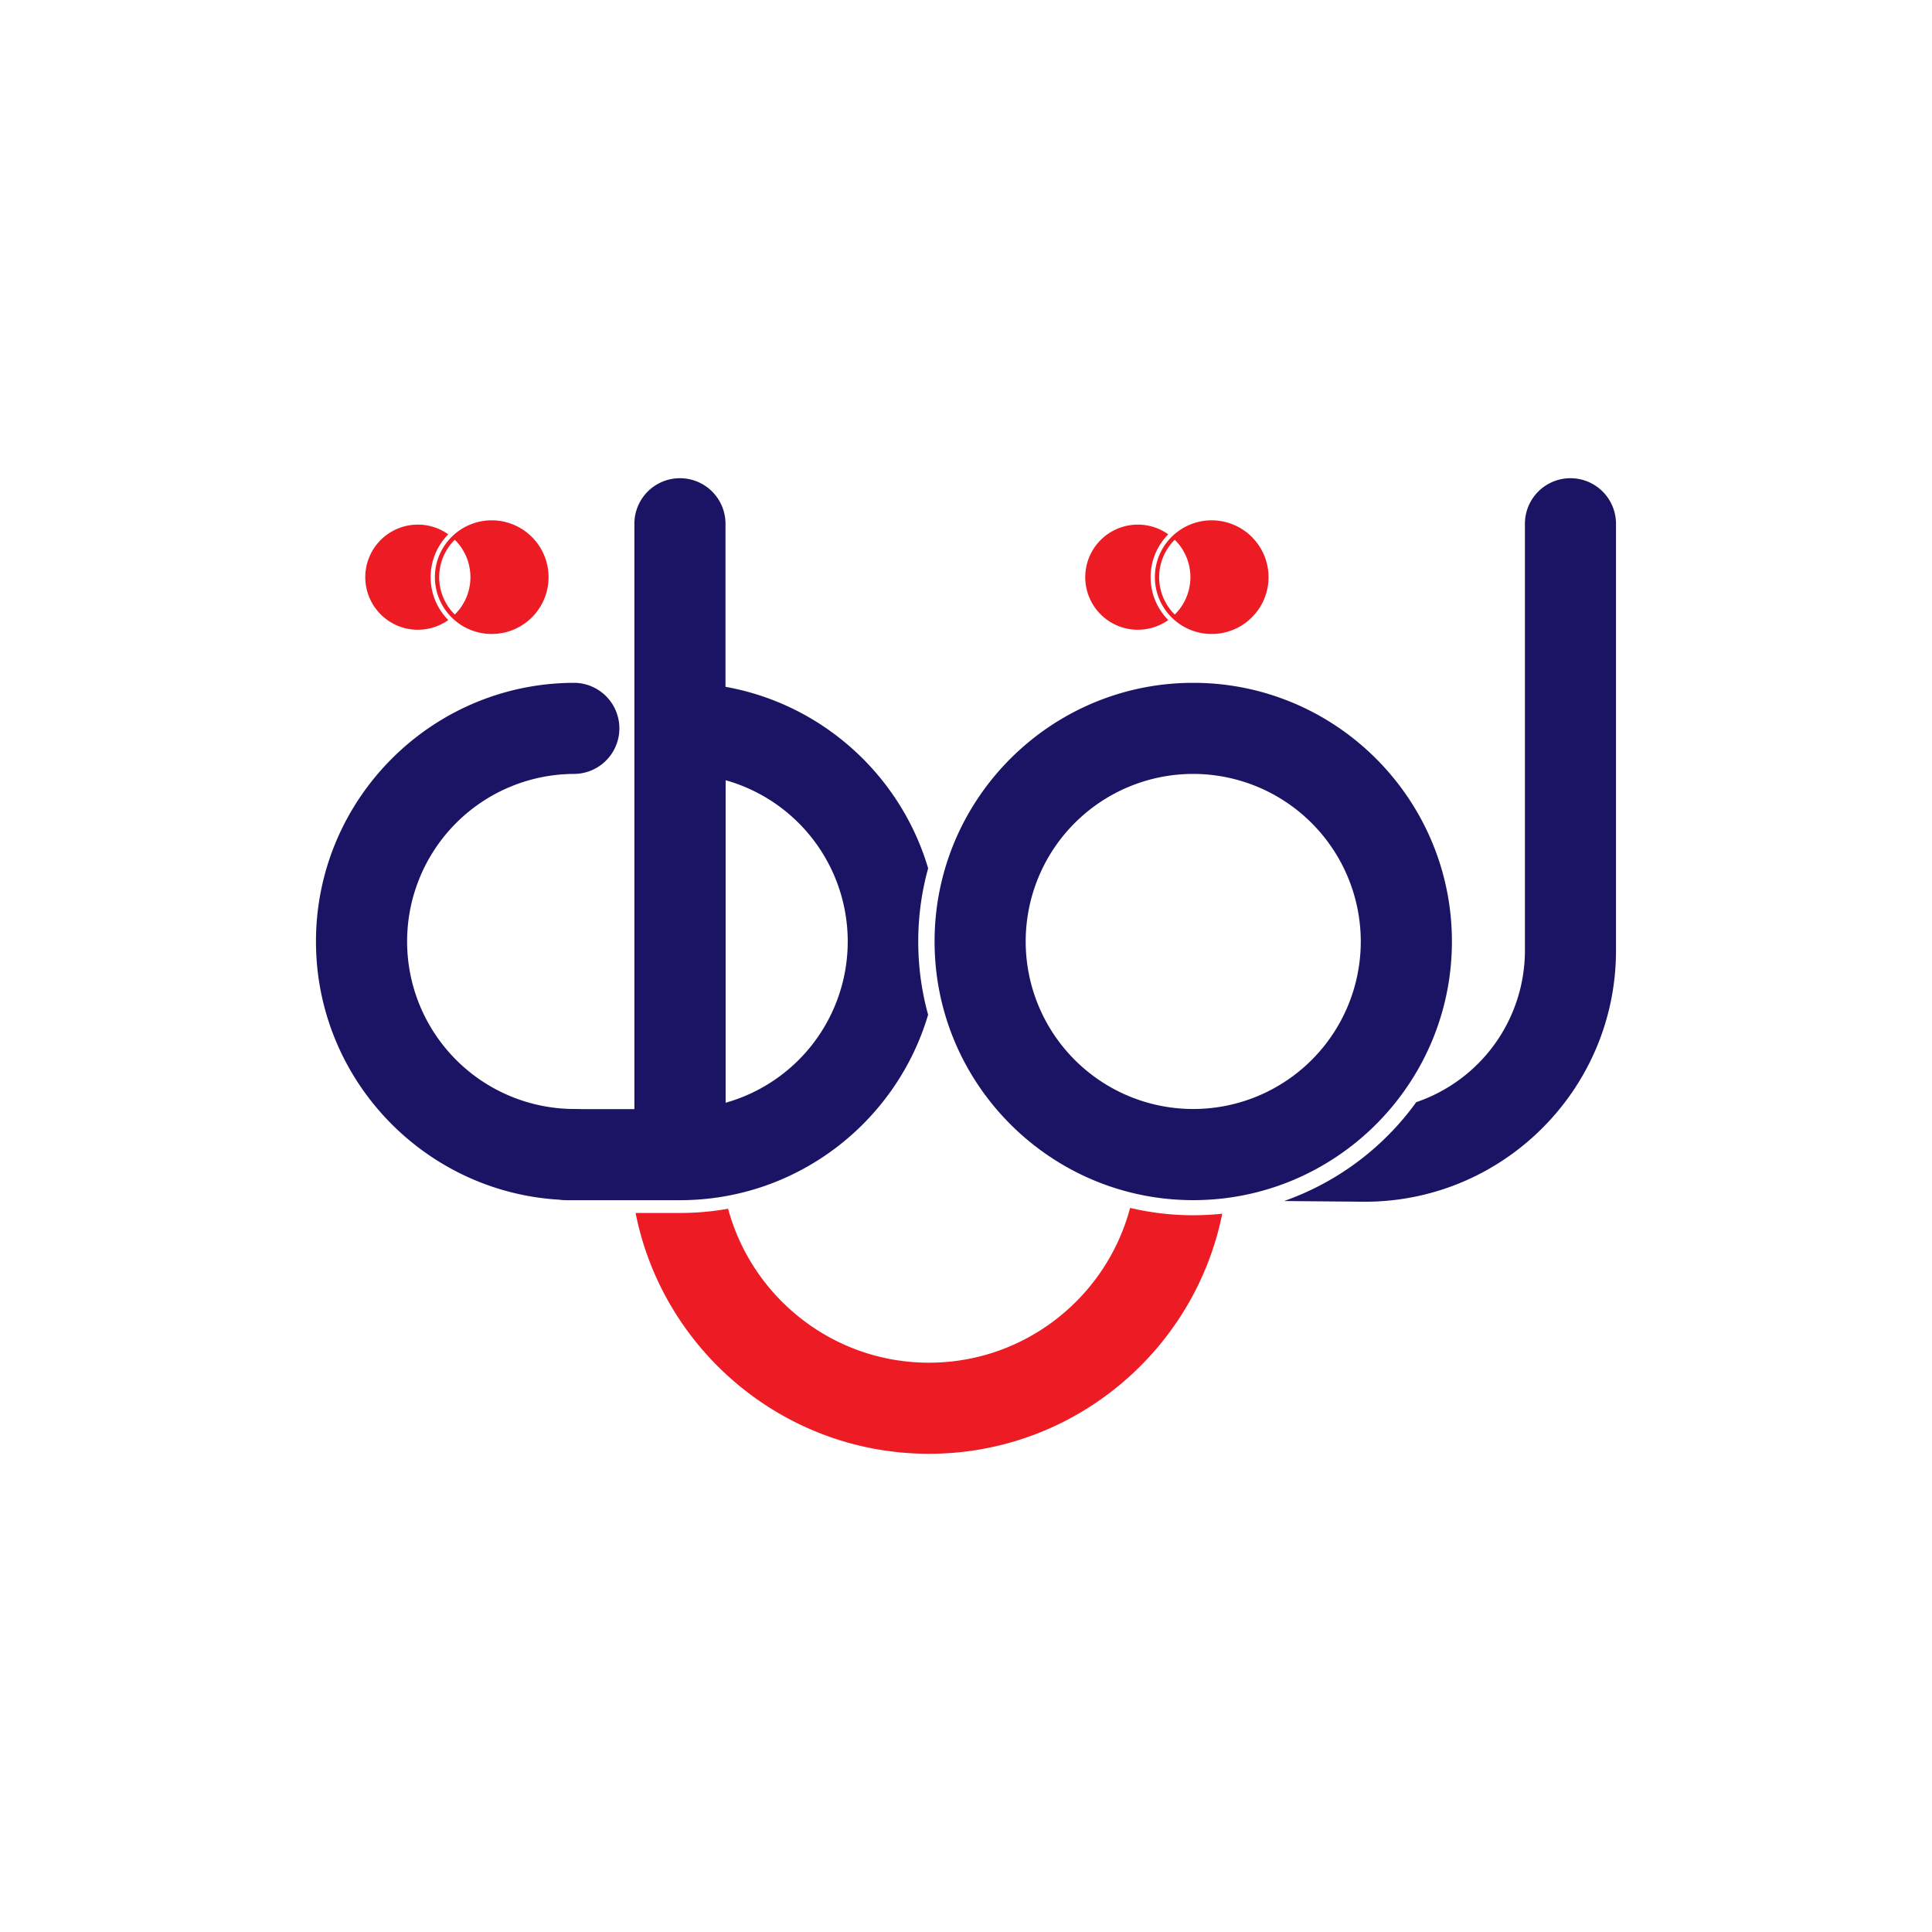
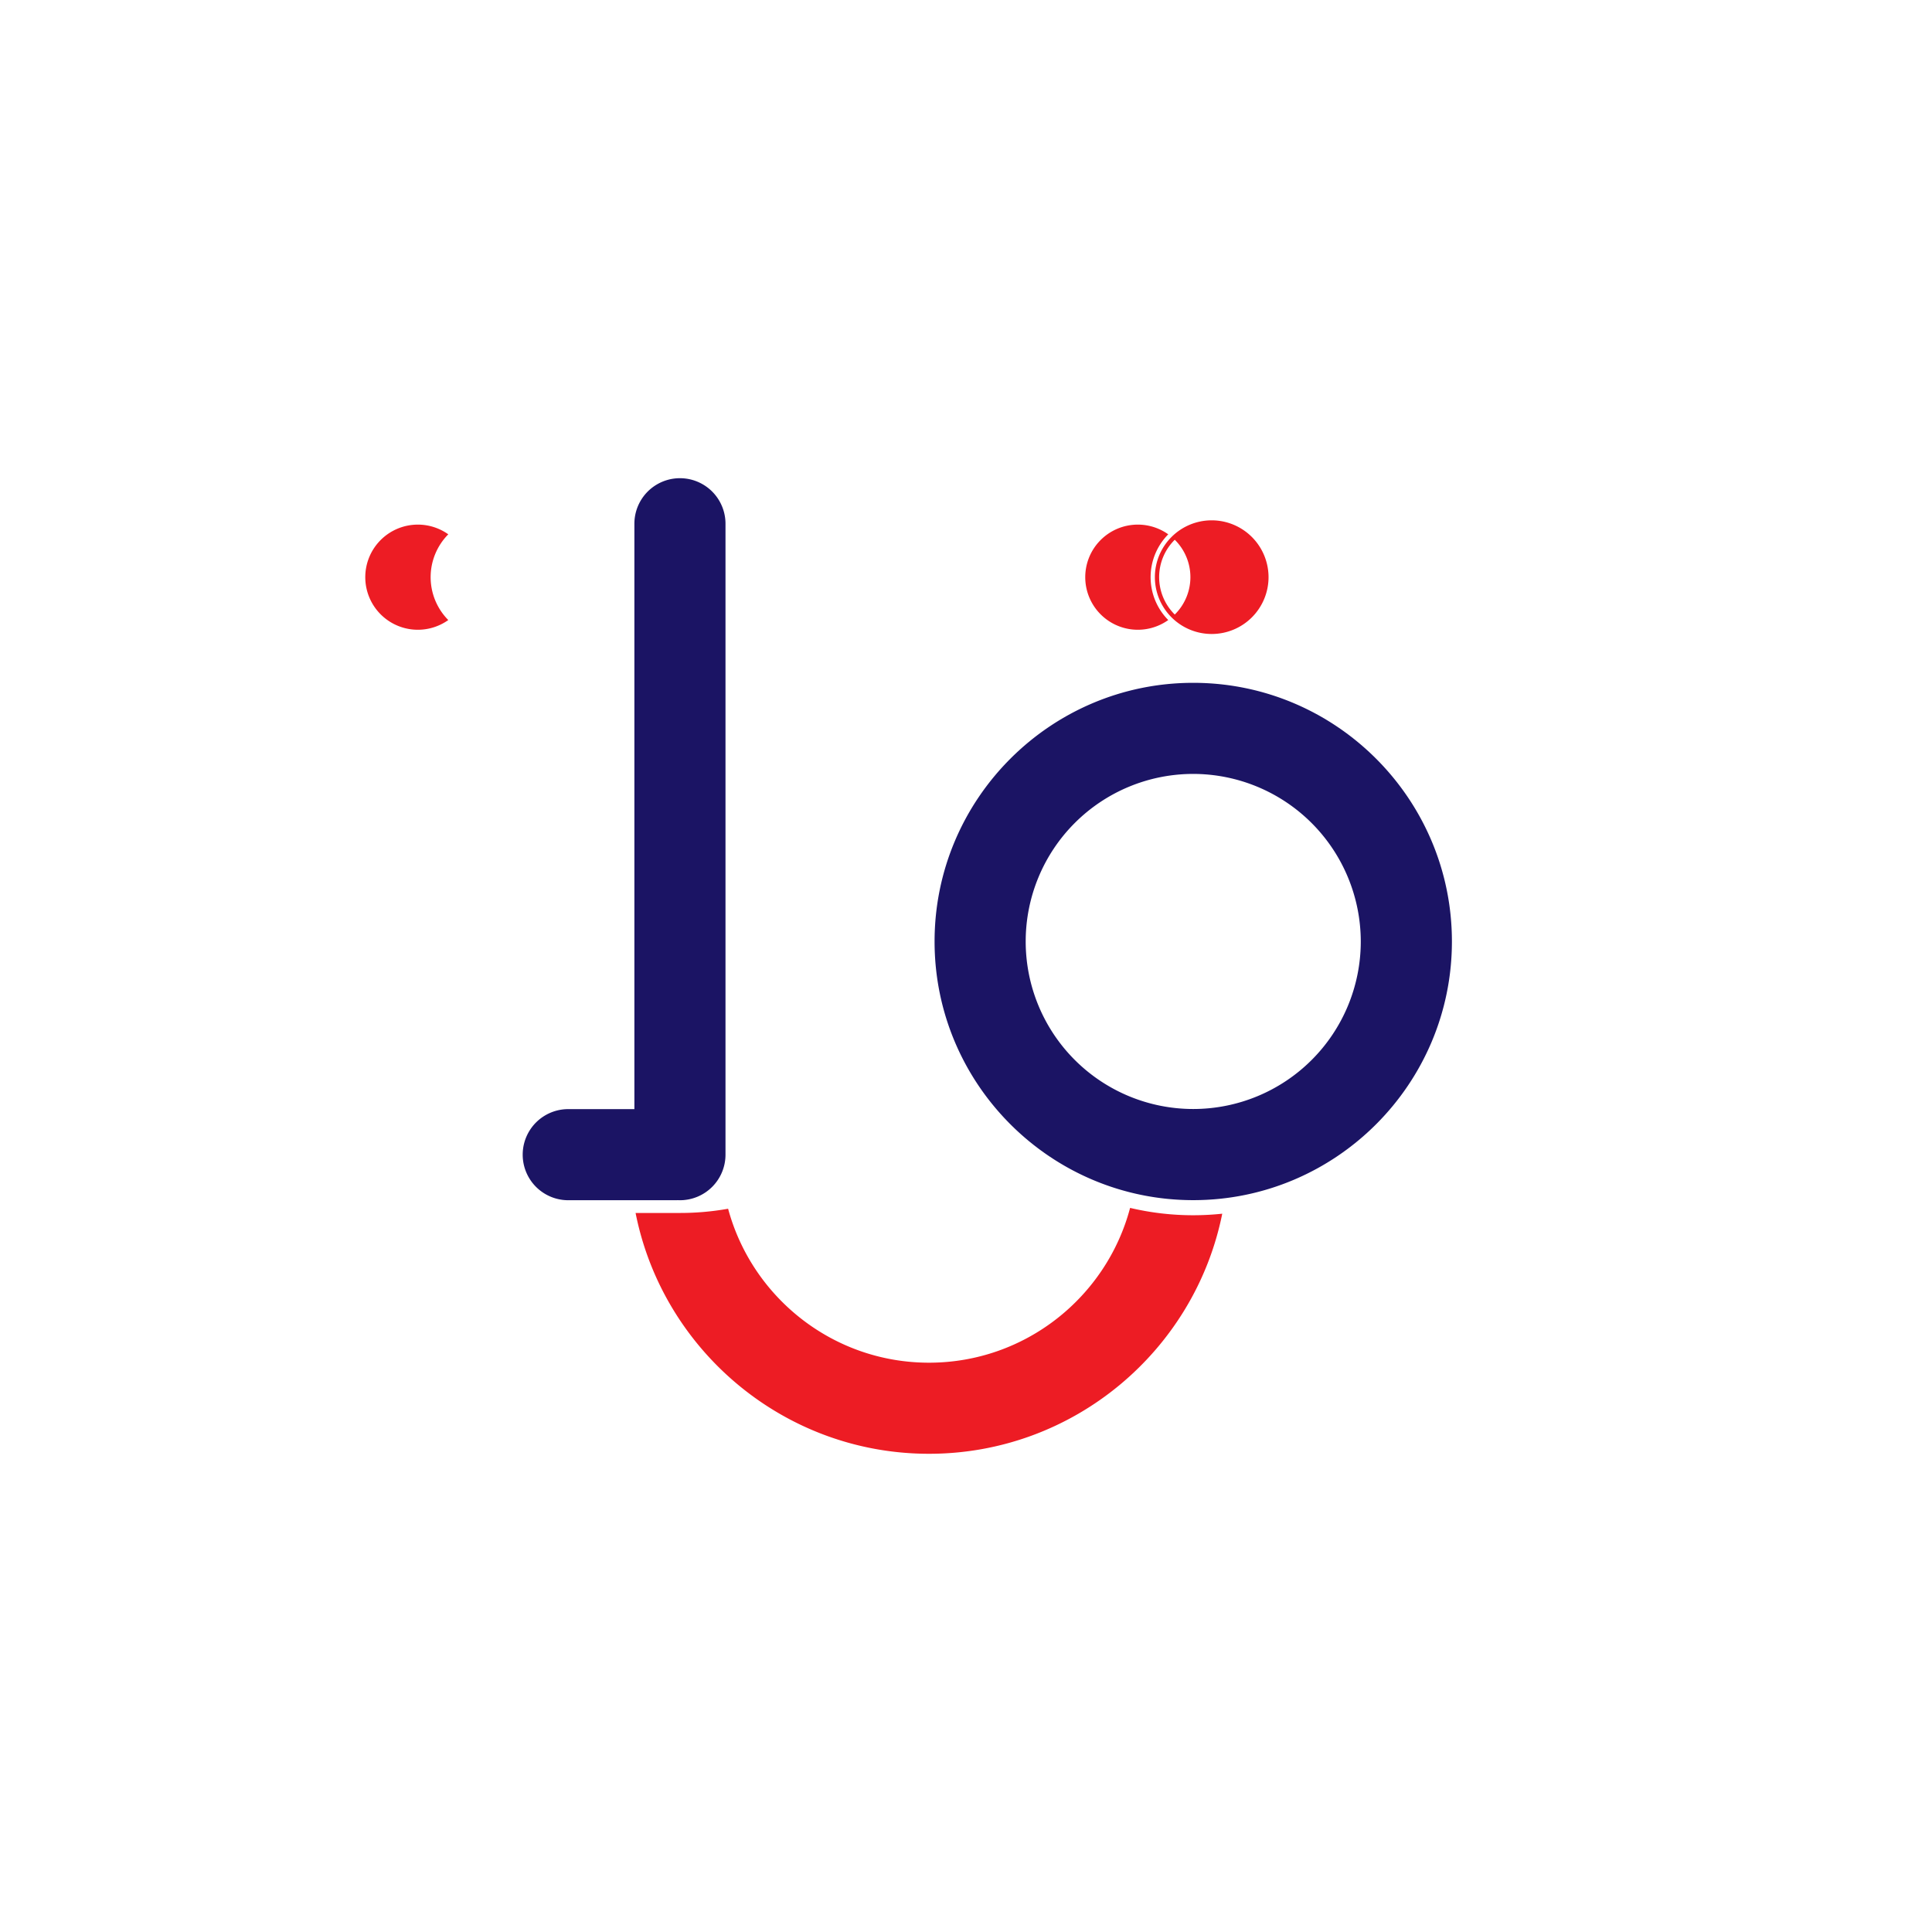
<svg xmlns="http://www.w3.org/2000/svg" id="Layer_1" data-name="Layer 1" viewBox="0 0 1280 1280">
  <defs>
    <style>.cls-1{fill:#ed1c24;}.cls-2{fill:#1b1464;}</style>
  </defs>
  <title>laqta</title>
  <path class="cls-1" d="M285.31,382.38A40.33,40.33,0,0,1,297,354a34.83,34.83,0,1,0,0,56.8A40.33,40.33,0,0,1,285.31,382.38Z" />
-   <path class="cls-1" d="M325.79,344.73a37.65,37.65,0,1,0,37.65,37.65A37.69,37.69,0,0,0,325.79,344.73Zm-24.48,62.42a34.83,34.83,0,0,1,0-49.55,34.8,34.8,0,0,1,0,49.55Z" />
-   <path class="cls-2" d="M1040.48,316.82A30.18,30.18,0,0,0,1010.3,347V629.79a106.21,106.21,0,0,1-72,100.42,183,183,0,0,1-87.54,65.5l53.23.47h.26c91.75,0,166.39-74.64,166.39-166.39V347A30.18,30.18,0,0,0,1040.48,316.82Z" />
  <path class="cls-1" d="M790.55,805.13a181.46,181.46,0,0,1-41.83-4.87c-15.61,59-69.43,102.56-133.24,102.56-63.6,0-117.27-43.31-133.09-102a180.9,180.9,0,0,1-31.84,2.8H421.09c18,90.85,98.33,159.55,194.39,159.55,95.89,0,176.08-68.46,194.29-159.06A184.82,184.82,0,0,1,790.55,805.13Z" />
-   <path class="cls-2" d="M608.36,623.76a181.88,181.88,0,0,1,6.56-48.51c-21-70.94-86.71-122.86-164.37-122.86H420.37v30.17c0,38.36,0,68.68,0,97.43,0,54.31,0,101.22,0,185l0,30.16h30.16c77.66,0,143.4-51.92,164.37-122.86A181.88,181.88,0,0,1,608.36,623.76ZM480.71,730.61c0-63.21,0-104.2,0-150.6,0-19.62,0-40,0-63.1a111,111,0,0,1,0,213.7Z" />
-   <path class="cls-2" d="M380.72,795.13c-94.5,0-171.38-76.87-171.38-171.37s76.88-171.37,171.38-171.37a30.18,30.18,0,0,1,0,60.35,111,111,0,0,0,0,222,30.18,30.18,0,0,1,0,60.35Z" />
  <path class="cls-1" d="M762.31,382.38A40.33,40.33,0,0,1,774,354a34.83,34.83,0,1,0,0,56.8A40.33,40.33,0,0,1,762.31,382.38Z" />
-   <path class="cls-1" d="M802.79,344.73a37.65,37.65,0,1,0,37.65,37.65A37.7,37.7,0,0,0,802.79,344.73Zm-24.48,62.42a34.83,34.83,0,0,1,0-49.55,34.8,34.8,0,0,1,0,49.55Z" />
+   <path class="cls-1" d="M802.79,344.73a37.65,37.65,0,1,0,37.65,37.65A37.7,37.7,0,0,0,802.79,344.73m-24.48,62.42a34.83,34.83,0,0,1,0-49.55,34.8,34.8,0,0,1,0,49.55Z" />
  <path class="cls-2" d="M790.55,795.13c-94.5,0-171.37-76.87-171.37-171.37s76.87-171.37,171.37-171.37,171.38,76.87,171.38,171.37S885.05,795.13,790.55,795.13Zm0-282.39a111,111,0,1,0,111,111A111.15,111.15,0,0,0,790.55,512.74Z" />
  <path class="cls-2" d="M447.48,795.18h-71a30.18,30.18,0,0,1,0-60.36h71a30.18,30.18,0,1,1,0,60.36Z" />
  <path class="cls-2" d="M450.48,795.18A30.18,30.18,0,0,1,420.3,765V347a30.18,30.18,0,0,1,60.36,0V765A30.18,30.18,0,0,1,450.48,795.18Z" />
</svg>